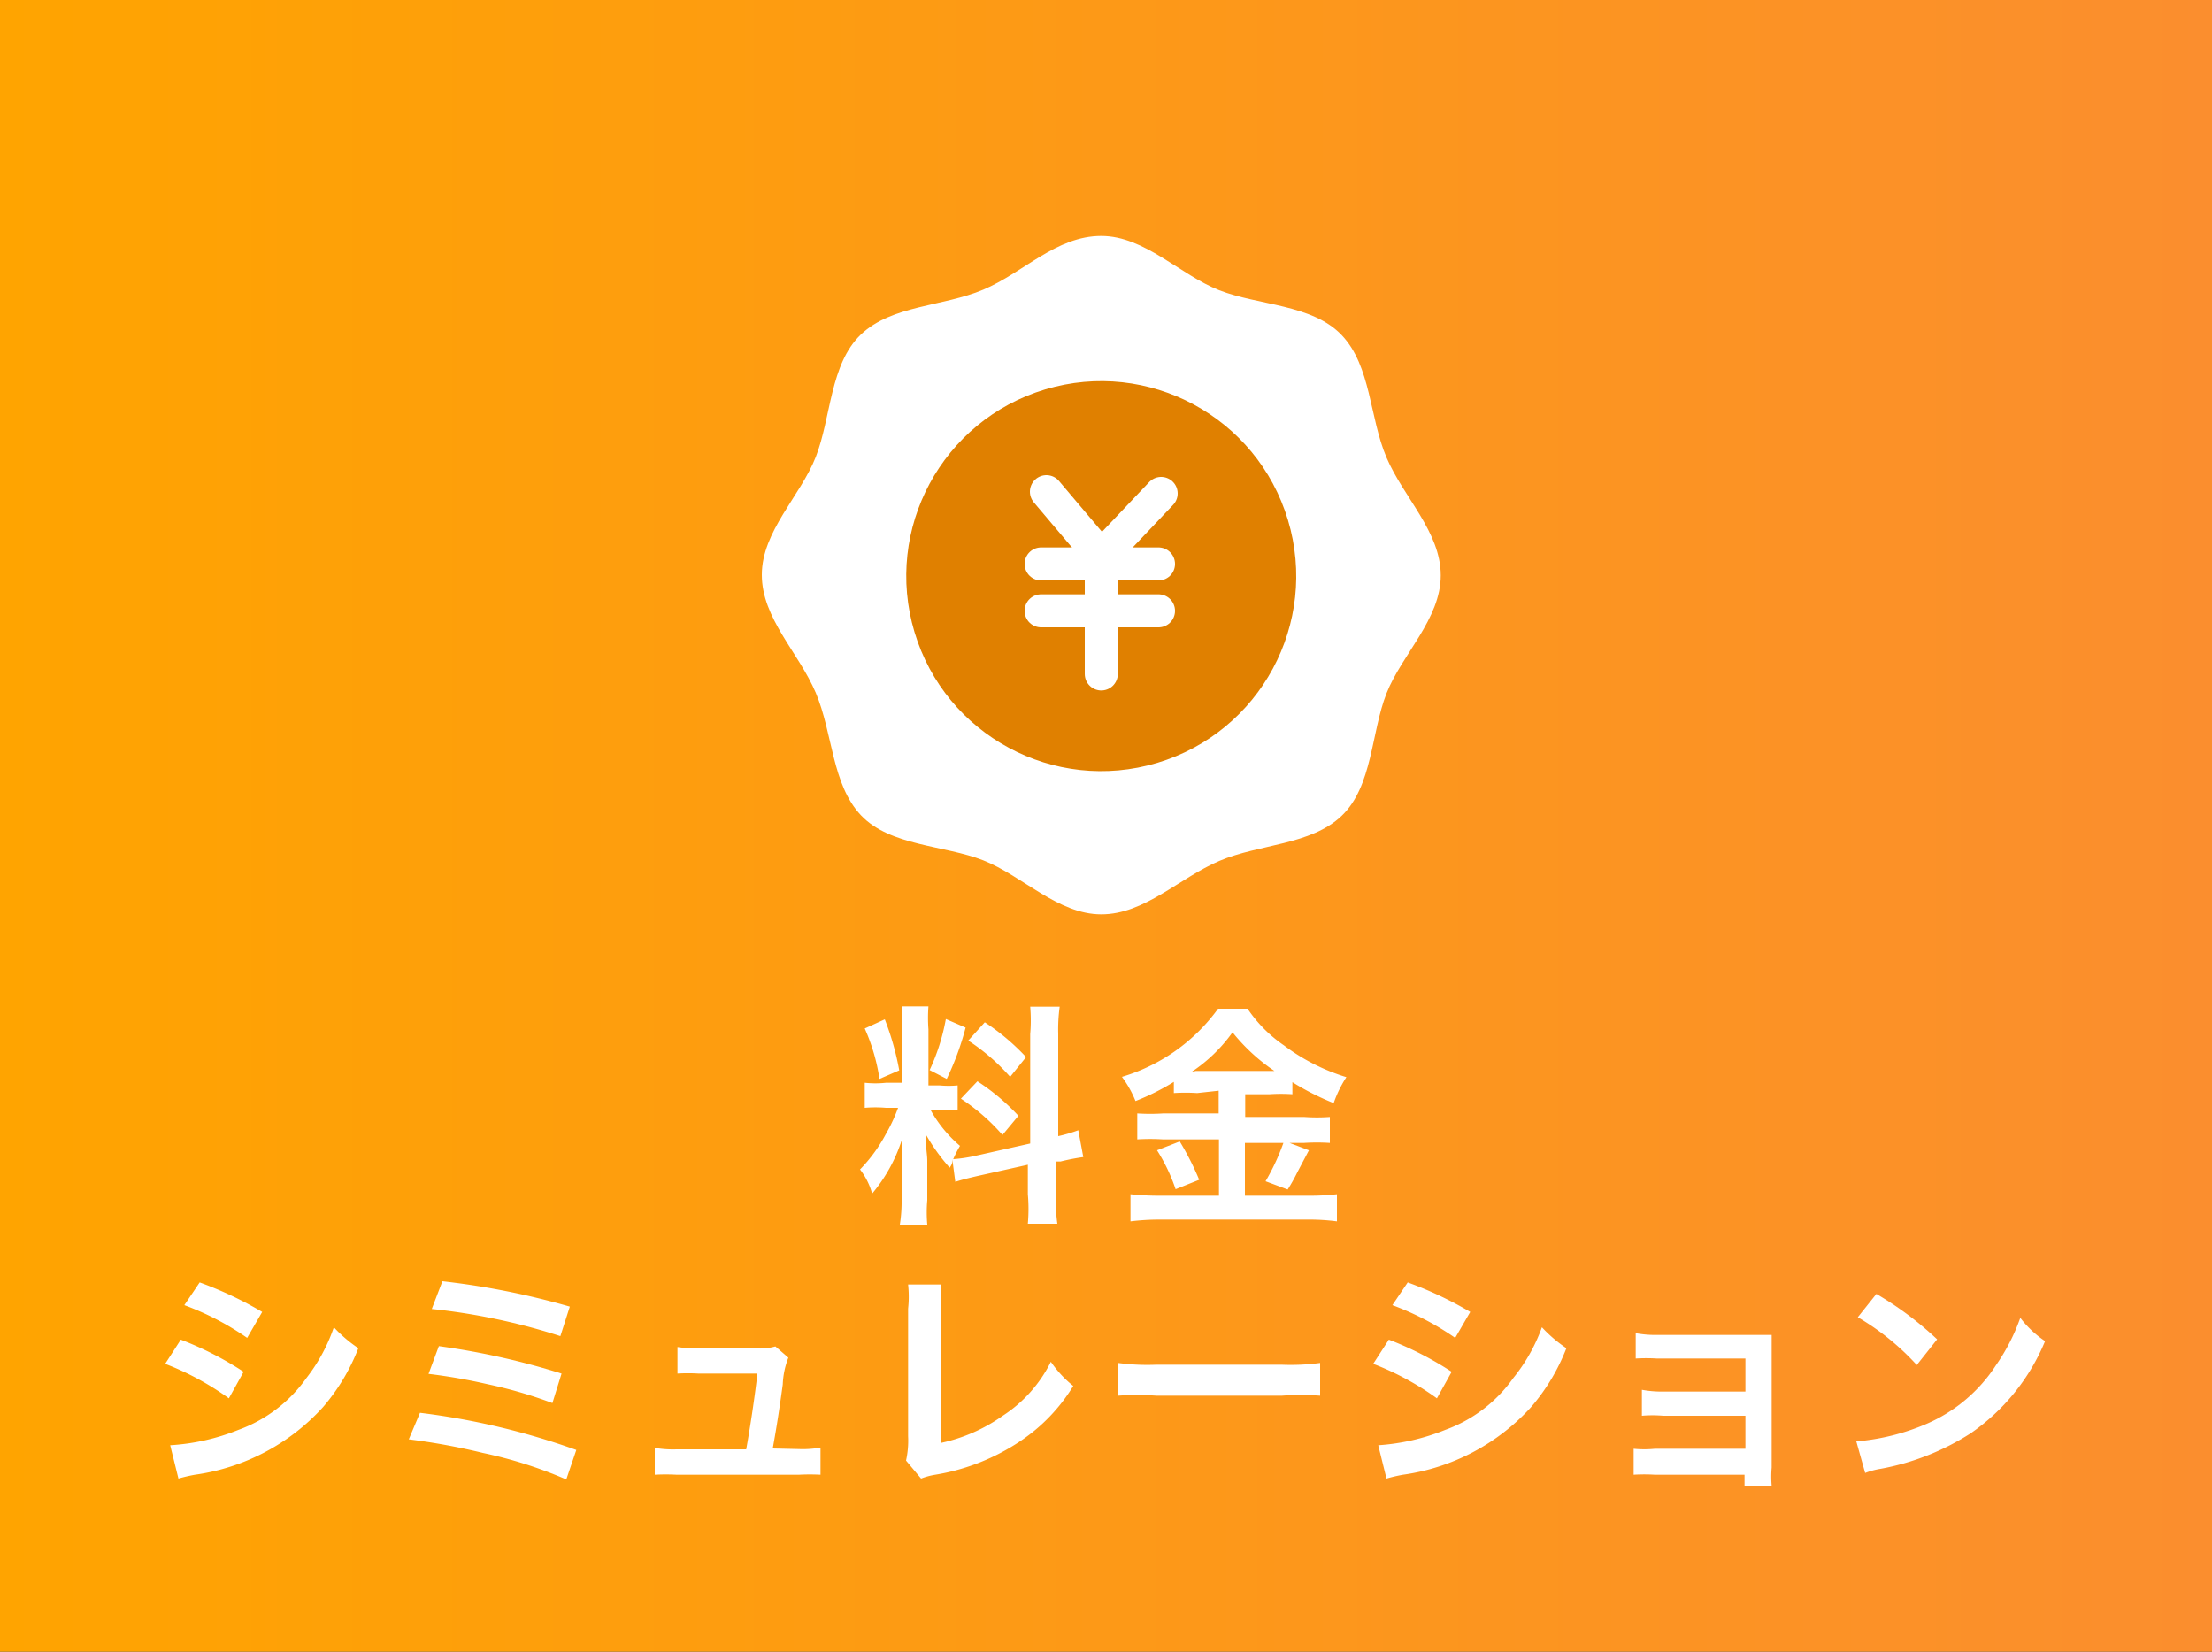
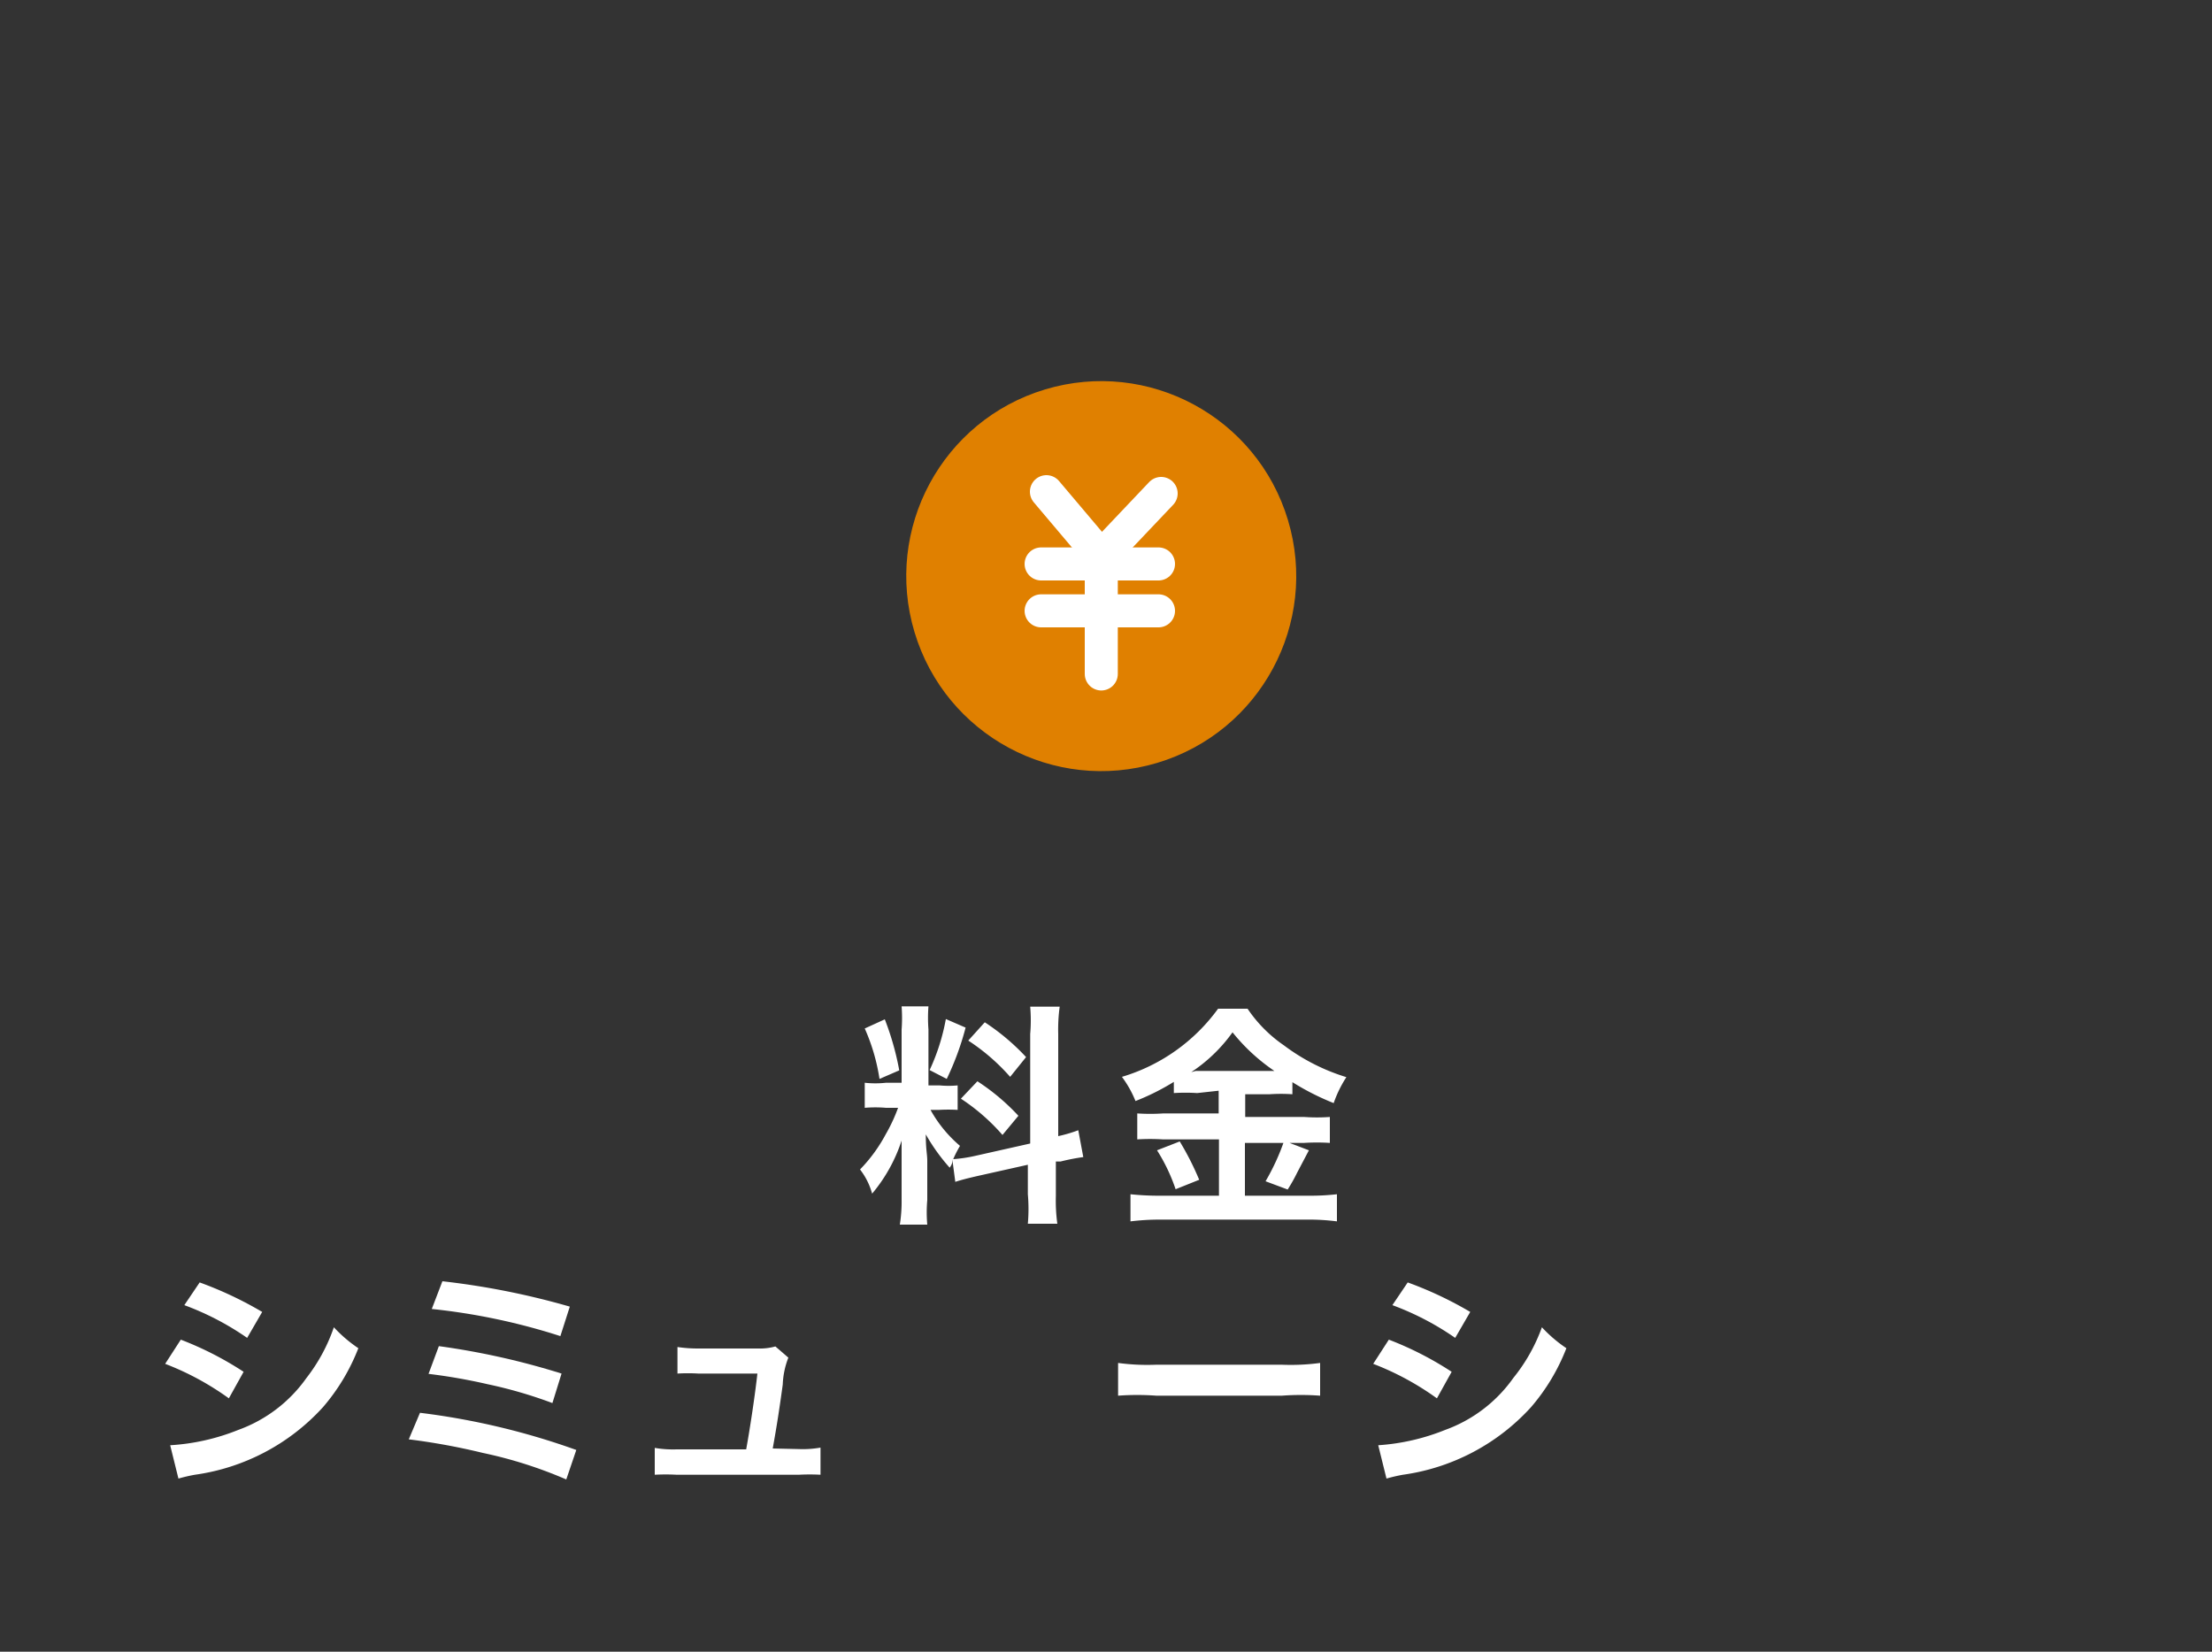
<svg xmlns="http://www.w3.org/2000/svg" viewBox="0 0 75 56">
  <rect x="0" y="0" width="75" height="56" fill="#333333" stroke="none" />
  <defs>
    <style>.cls-1{fill:url(#名称未設定グラデーション_23);}.cls-2{fill:#fff;}.cls-3{fill:#e08000;}.cls-4{fill:none;stroke:#fff;stroke-linecap:round;stroke-miterlimit:10;stroke-width:1.12px;}</style>
    <linearGradient id="名称未設定グラデーション_23" y1="28" x2="75" y2="28" gradientUnits="userSpaceOnUse">
      <stop offset="0" stop-color="#ffa400" />
      <stop offset="1" stop-color="#fb8e2e" />
    </linearGradient>
  </defs>
  <g id="レイヤー_2" data-name="レイヤー 2">
    <g id="header">
-       <rect class="cls-1" width="75" height="56" />
-       <path class="cls-2" d="M37.34,8c1.47,0,2.67,1.32,4,1.84s3.15.47,4.15,1.52.94,2.79,1.52,4.15,1.84,2.52,1.84,4-1.32,2.68-1.84,4-.47,3.15-1.52,4.15-2.79.95-4.15,1.53S38.81,31,37.34,31s-2.68-1.31-4-1.83-3.16-.48-4.15-1.53-.95-2.78-1.53-4.15-1.83-2.52-1.83-4,1.31-2.67,1.83-4,.48-3.15,1.53-4.15,2.78-.94,4.15-1.52S35.81,8,37.34,8Z" />
      <circle class="cls-3" cx="37.34" cy="19.54" r="6.61" transform="translate(-4.04 11.54) rotate(-16.69)" />
      <polyline class="cls-4" points="35.48 16.67 37.34 18.87 37.34 22.85" />
      <line class="cls-4" x1="37.34" y1="18.87" x2="39.37" y2="16.73" />
      <line class="cls-4" x1="35.3" y1="19.12" x2="39.28" y2="19.12" />
      <line class="cls-4" x1="35.3" y1="20.71" x2="39.28" y2="20.71" />
      <path class="cls-2" d="M32.29,39.31c0,.11,0,.15-.09.28a6.46,6.46,0,0,1-.81-1.13c0,.54.05.65.05.91v1.32a4.7,4.7,0,0,0,0,.83h-.93a5,5,0,0,0,.06-.85v-1c0-.32,0-.69,0-1a5.4,5.4,0,0,1-1,1.8,2.34,2.34,0,0,0-.41-.82,5.23,5.23,0,0,0,.87-1.19,5.67,5.67,0,0,0,.42-.9h-.41a4.27,4.27,0,0,0-.72,0v-.85a3.31,3.31,0,0,0,.72,0h.53V34.91a5.37,5.37,0,0,0,0-.79h.91a5.13,5.13,0,0,0,0,.78v1.9h.38a3.34,3.34,0,0,0,.61,0v.83a5.41,5.41,0,0,0-.63,0h-.29a4.38,4.38,0,0,0,1,1.22,3.86,3.86,0,0,0-.23.45,4.92,4.92,0,0,0,.74-.11l1.87-.42V35.06a5.5,5.5,0,0,0,0-.93h1a5.66,5.66,0,0,0-.05.92v3.47a4.88,4.88,0,0,0,.68-.2l.17.91a7.23,7.23,0,0,0-.77.15H35.8v1.17a5.71,5.71,0,0,0,.05.94h-1a5.69,5.69,0,0,0,0-1v-1l-1.7.38c-.35.08-.58.14-.76.2ZM30,34.56a9.41,9.41,0,0,1,.49,1.73l-.67.29a6.61,6.61,0,0,0-.5-1.71Zm2.74.28a9.61,9.61,0,0,1-.64,1.74l-.58-.3a7.05,7.05,0,0,0,.55-1.73Zm.4,1.82a7.36,7.36,0,0,1,1.39,1.17l-.54.65a6.82,6.82,0,0,0-1.41-1.23Zm.25-2a7.53,7.53,0,0,1,1.4,1.18l-.54.67a6.91,6.91,0,0,0-1.42-1.23Z" />
      <path class="cls-2" d="M40.59,37.06a6.11,6.11,0,0,0-.79,0v-.38a7.89,7.89,0,0,1-1.3.65,3.63,3.63,0,0,0-.46-.82A6.22,6.22,0,0,0,41.3,34.2h1a4.65,4.65,0,0,0,1.23,1.24,6.84,6.84,0,0,0,2.12,1.08,4,4,0,0,0-.43.88,8.69,8.69,0,0,1-1.4-.71v.41a5.75,5.75,0,0,0-.78,0h-.82v.77h2a6.09,6.09,0,0,0,.87,0v.88a6.83,6.83,0,0,0-.88,0h-2v1.79h2.17a8,8,0,0,0,.95-.05v.92a7.38,7.38,0,0,0-1-.06h-5a8,8,0,0,0-1,.06v-.92a9.23,9.23,0,0,0,1,.05h2V38.63H39.43a7.16,7.16,0,0,0-.87,0v-.88a6.63,6.63,0,0,0,.88,0h1.88v-.77ZM40,38.7A9.64,9.64,0,0,1,40.66,40l-.8.32A6.06,6.06,0,0,0,39.23,39Zm.54-2.39h2.67A6.46,6.46,0,0,1,41.79,35a5.33,5.33,0,0,1-1.4,1.35ZM44.38,39l-.4.76a5.75,5.75,0,0,1-.32.57l-.75-.28a7.65,7.65,0,0,0,.63-1.37Z" />
      <path class="cls-2" d="M6.13,45.42a11.21,11.21,0,0,1,2.13,1.09l-.5.9A9.48,9.48,0,0,0,5.6,46.24ZM5.77,49a7.34,7.34,0,0,0,2.31-.52,4.84,4.84,0,0,0,2.31-1.76A5.92,5.92,0,0,0,11.32,45a4.66,4.66,0,0,0,.83.71,6.84,6.84,0,0,1-1.2,2A7.21,7.21,0,0,1,6.61,50a5.45,5.45,0,0,0-.56.13Zm1-5.52a12.67,12.67,0,0,1,2.12,1l-.51.88a9.48,9.48,0,0,0-2.13-1.11Z" />
      <path class="cls-2" d="M14.24,47.9a24.48,24.48,0,0,1,5.3,1.26l-.34,1a14.81,14.81,0,0,0-2.83-.9,22.09,22.09,0,0,0-2.51-.46Zm.64-2.26a25.35,25.35,0,0,1,4.16.93l-.31,1a15.31,15.31,0,0,0-2.2-.64,19.12,19.12,0,0,0-2-.35Zm.12-2.2a26.13,26.13,0,0,1,4.32.86l-.32,1a21.4,21.4,0,0,0-4.36-.92Z" />
      <path class="cls-2" d="M27.09,49.13a3.43,3.43,0,0,0,.73-.05V50a7,7,0,0,0-.73,0H22.94a7.12,7.12,0,0,0-.74,0v-.91a3.65,3.65,0,0,0,.74.05H25.3c.13-.71.3-1.84.38-2.57h-2a5.78,5.78,0,0,0-.71,0v-.9a4.72,4.72,0,0,0,.73.05h2a1.94,1.94,0,0,0,.59-.07l.44.38a2.78,2.78,0,0,0-.19.91c-.12.88-.21,1.45-.34,2.17Z" />
-       <path class="cls-2" d="M31.91,43.55a5.41,5.41,0,0,0,0,.81l0,4.56A5.68,5.68,0,0,0,34,48a4.63,4.63,0,0,0,1.63-1.83,3.79,3.79,0,0,0,.76.82,6,6,0,0,1-1.78,1.86A7.29,7.29,0,0,1,31.71,50a2.35,2.35,0,0,0-.48.13l-.51-.61a3.12,3.12,0,0,0,.07-.83l0-4.32a3.82,3.82,0,0,0,0-.82Z" />
      <path class="cls-2" d="M37.91,46.21a7.4,7.4,0,0,0,1.29.06h4.26a7.47,7.47,0,0,0,1.3-.06v1.11a8.76,8.76,0,0,0-1.3,0H39.21a8.76,8.76,0,0,0-1.3,0Z" />
      <path class="cls-2" d="M47.09,45.42a11.21,11.21,0,0,1,2.13,1.09l-.5.9a9.48,9.48,0,0,0-2.16-1.17ZM46.73,49A7.34,7.34,0,0,0,49,48.48a4.84,4.84,0,0,0,2.31-1.76A5.92,5.92,0,0,0,52.28,45a4.66,4.66,0,0,0,.83.71,6.84,6.84,0,0,1-1.2,2A7.21,7.21,0,0,1,47.57,50a5.45,5.45,0,0,0-.56.13Zm1-5.52a12.67,12.67,0,0,1,2.12,1l-.51.88a9.48,9.48,0,0,0-2.13-1.11Z" />
-       <path class="cls-2" d="M56.11,50a5.86,5.86,0,0,0-.72,0v-.88a3.62,3.62,0,0,0,.72,0h3.07V48H56.39a4.2,4.2,0,0,0-.72,0v-.88a3.66,3.66,0,0,0,.72.06h2.79V46.06h-3a5.86,5.86,0,0,0-.72,0V45.2a3.59,3.59,0,0,0,.72.06h3.15c.28,0,.51,0,.74,0,0,.29,0,.49,0,.84v3.66a3.46,3.46,0,0,0,0,.61h-.92V50Z" />
-       <path class="cls-2" d="M62.94,48.87a7.63,7.63,0,0,0,2.37-.59,5.32,5.32,0,0,0,2.37-2,6.69,6.69,0,0,0,.82-1.6,3.51,3.51,0,0,0,.84.79,7.07,7.07,0,0,1-2.53,3.13,8.5,8.5,0,0,1-3.05,1.2,2.57,2.57,0,0,0-.52.14Zm.68-5a11.24,11.24,0,0,1,2.06,1.54l-.69.87a8.51,8.51,0,0,0-2-1.62Z" />
    </g>
  </g>
</svg>